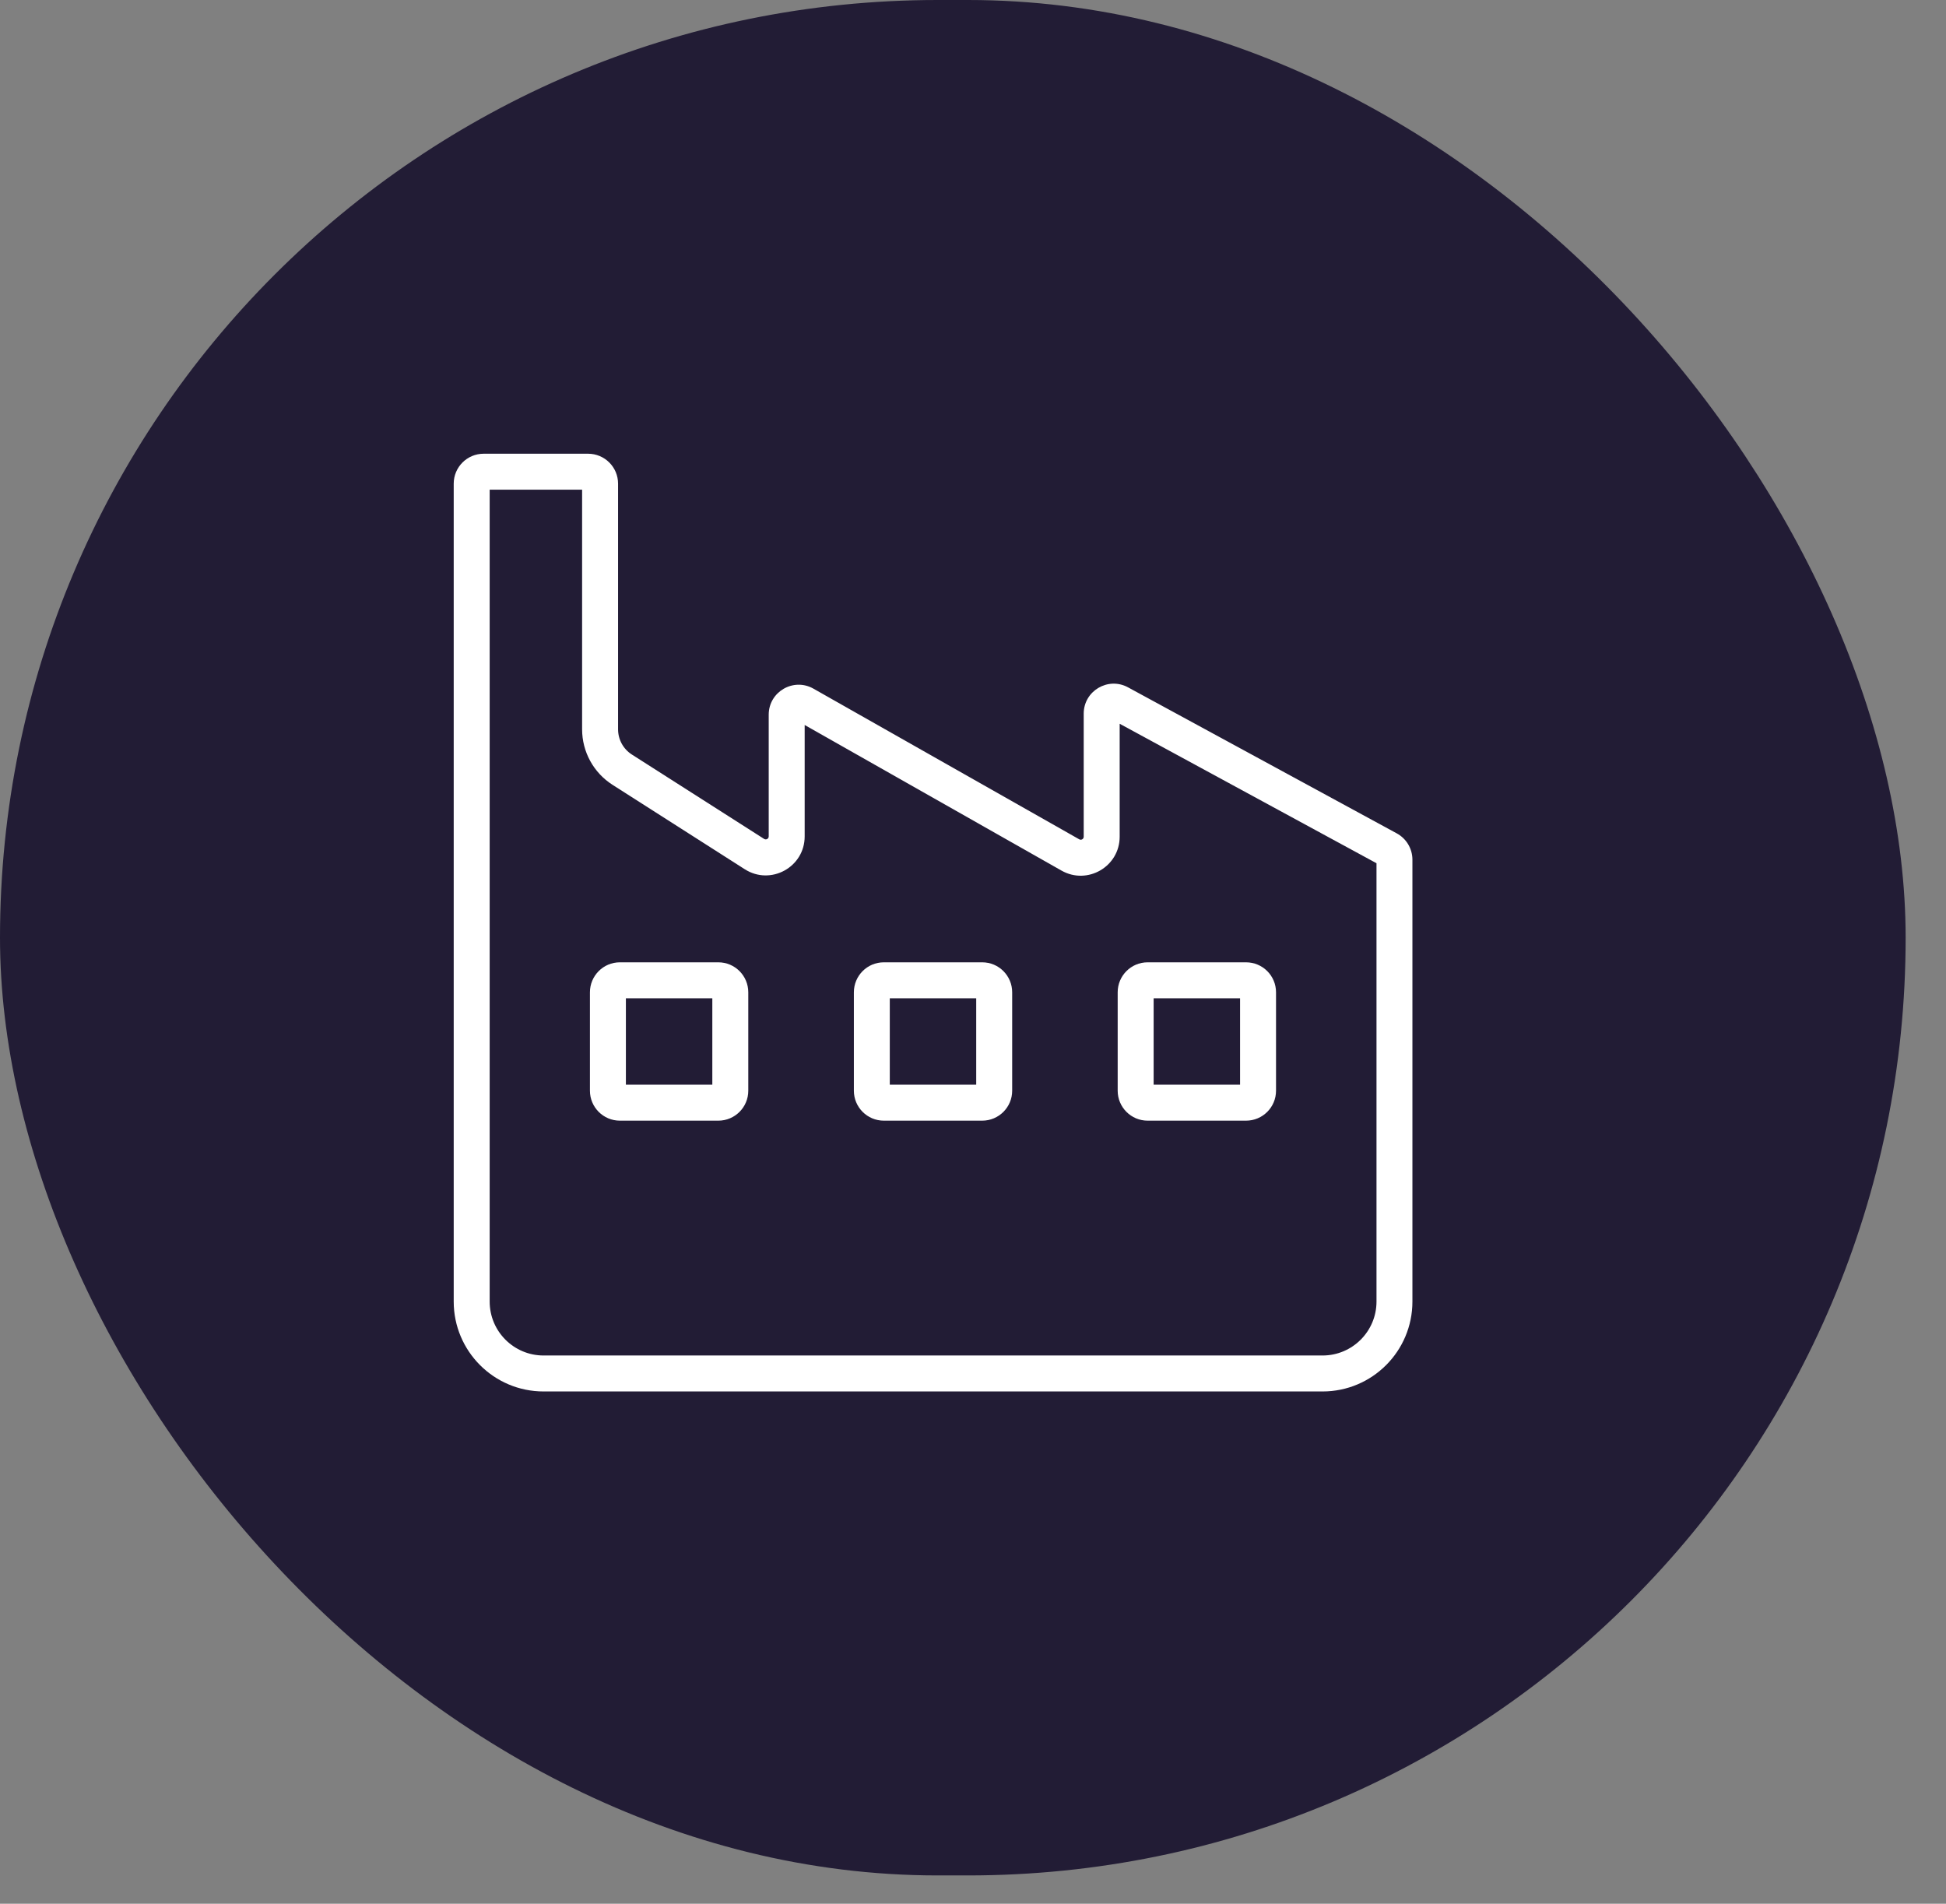
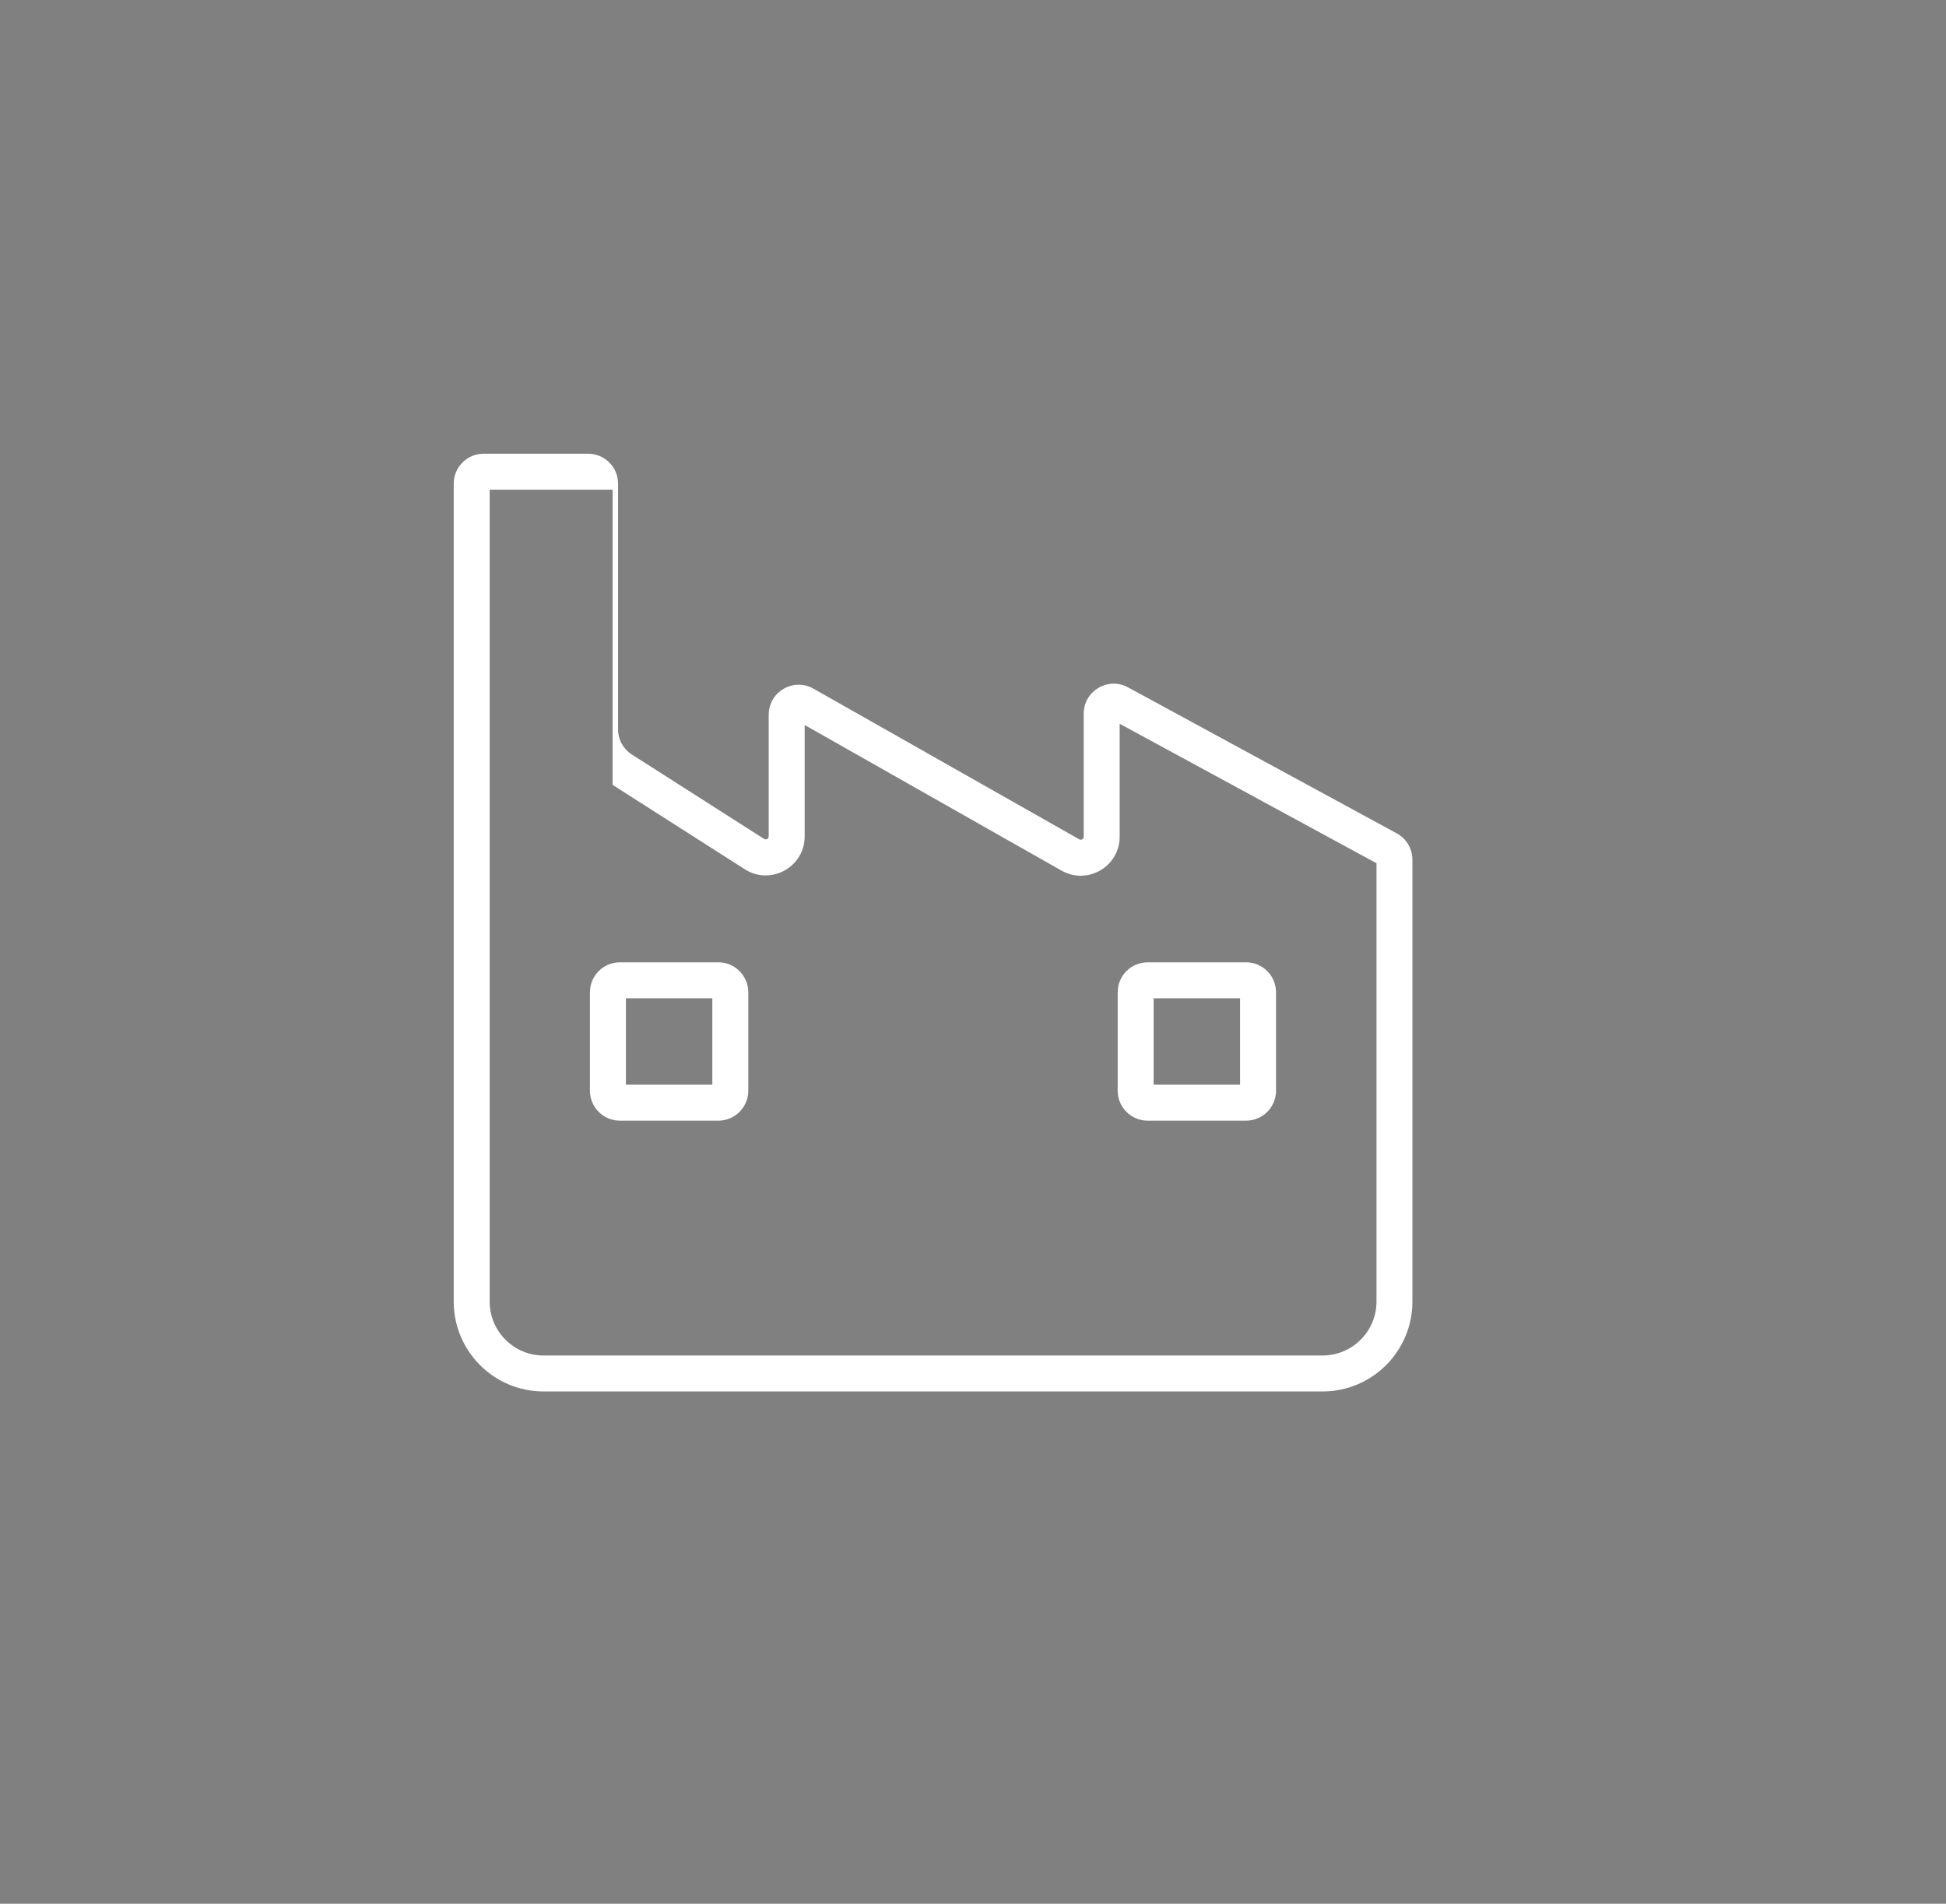
<svg xmlns="http://www.w3.org/2000/svg" width="46" height="45" viewBox="0 0 46 45" fill="none">
  <rect x="0" y="0" width="46" height="45" fill="#808080" stroke="none" />
-   <rect width="45.046" height="44.331" rx="22.166" fill="#221C35" />
-   <path fill-rule="evenodd" clip-rule="evenodd" d="M14.937 17.836C14.733 17.706 14.61 17.481 14.61 17.239V11.433C14.61 11.042 14.293 10.725 13.901 10.725H11.433C11.042 10.725 10.725 11.042 10.725 11.433V30.766C10.725 31.939 11.676 32.891 12.849 32.891H31.263C32.436 32.891 33.387 31.939 33.387 30.766V20.321C33.387 20.062 33.245 19.823 33.017 19.699L26.664 16.247C26.192 15.991 25.617 16.332 25.617 16.869V19.778C25.617 19.833 25.559 19.867 25.512 19.84L19.228 16.278C18.756 16.011 18.171 16.352 18.171 16.894V19.771C18.171 19.827 18.109 19.86 18.062 19.83L14.937 17.836ZM19.021 17.137V19.771C19.021 20.498 18.218 20.938 17.605 20.547L14.48 18.552C14.031 18.266 13.76 17.771 13.76 17.239V11.575H11.575V30.766C11.575 31.47 12.145 32.041 12.849 32.041H31.263C31.967 32.041 32.538 31.47 32.538 30.766V20.405L26.467 17.108V19.778C26.467 20.484 25.706 20.927 25.092 20.579L19.021 17.137ZM25.931 19.101L25.93 19.1Z" fill="white" />
+   <path fill-rule="evenodd" clip-rule="evenodd" d="M14.937 17.836C14.733 17.706 14.61 17.481 14.61 17.239V11.433C14.61 11.042 14.293 10.725 13.901 10.725H11.433C11.042 10.725 10.725 11.042 10.725 11.433V30.766C10.725 31.939 11.676 32.891 12.849 32.891H31.263C32.436 32.891 33.387 31.939 33.387 30.766V20.321C33.387 20.062 33.245 19.823 33.017 19.699L26.664 16.247C26.192 15.991 25.617 16.332 25.617 16.869V19.778C25.617 19.833 25.559 19.867 25.512 19.84L19.228 16.278C18.756 16.011 18.171 16.352 18.171 16.894V19.771C18.171 19.827 18.109 19.86 18.062 19.83L14.937 17.836ZM19.021 17.137V19.771C19.021 20.498 18.218 20.938 17.605 20.547L14.48 18.552V11.575H11.575V30.766C11.575 31.47 12.145 32.041 12.849 32.041H31.263C31.967 32.041 32.538 31.47 32.538 30.766V20.405L26.467 17.108V19.778C26.467 20.484 25.706 20.927 25.092 20.579L19.021 17.137ZM25.931 19.101L25.93 19.1Z" fill="white" />
  <path fill-rule="evenodd" clip-rule="evenodd" d="M14.795 23.597V25.64H16.838V23.597H14.795ZM14.653 22.747C14.262 22.747 13.945 23.064 13.945 23.456V25.782C13.945 26.173 14.262 26.49 14.653 26.49H16.98C17.371 26.49 17.688 26.173 17.688 25.782V23.456C17.688 23.064 17.371 22.747 16.98 22.747H14.653Z" fill="white" />
-   <path fill-rule="evenodd" clip-rule="evenodd" d="M21.033 23.597V25.64H23.076V23.597H21.033ZM20.892 22.747C20.501 22.747 20.184 23.064 20.184 23.456V25.782C20.184 26.173 20.501 26.49 20.892 26.49H23.218C23.609 26.49 23.926 26.173 23.926 25.782V23.456C23.926 23.064 23.609 22.747 23.218 22.747H20.892Z" fill="white" />
  <path fill-rule="evenodd" clip-rule="evenodd" d="M27.27 23.597V25.64H29.313V23.597H27.27ZM27.128 22.747C26.737 22.747 26.42 23.064 26.42 23.456V25.782C26.42 26.173 26.737 26.49 27.128 26.49H29.454C29.846 26.49 30.163 26.173 30.163 25.782V23.456C30.163 23.064 29.846 22.747 29.454 22.747H27.128Z" fill="white" />
</svg>